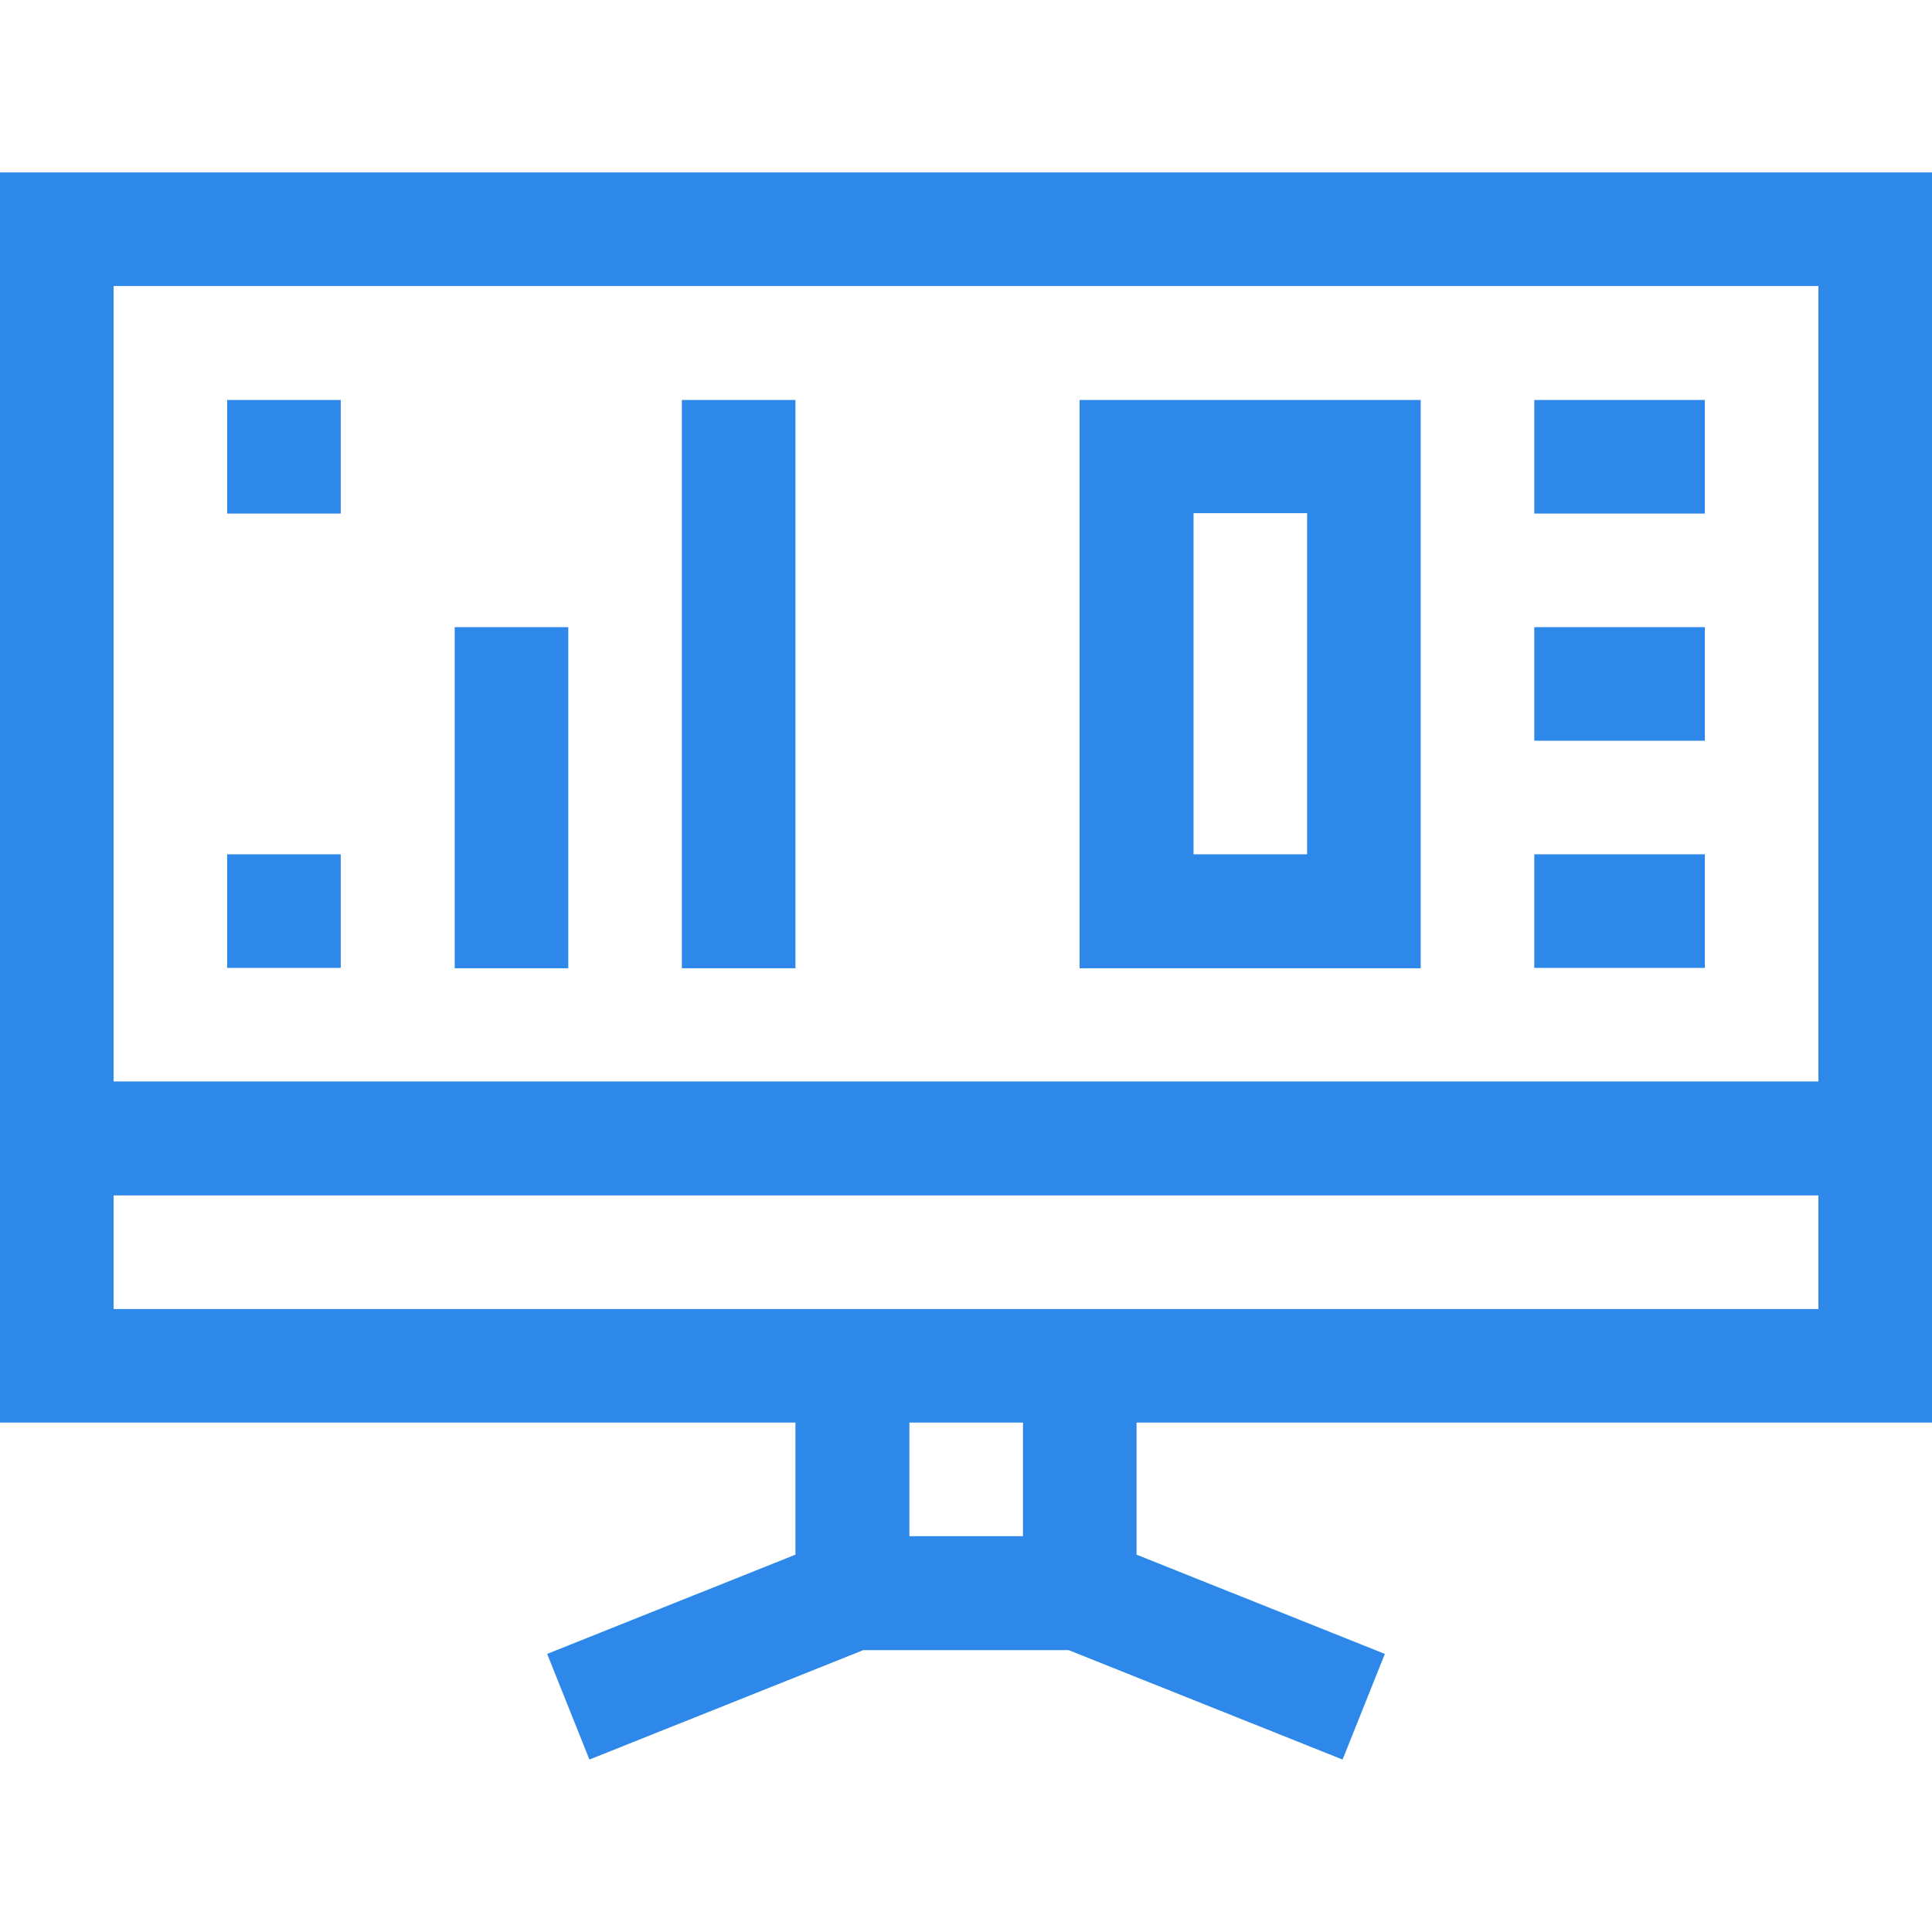
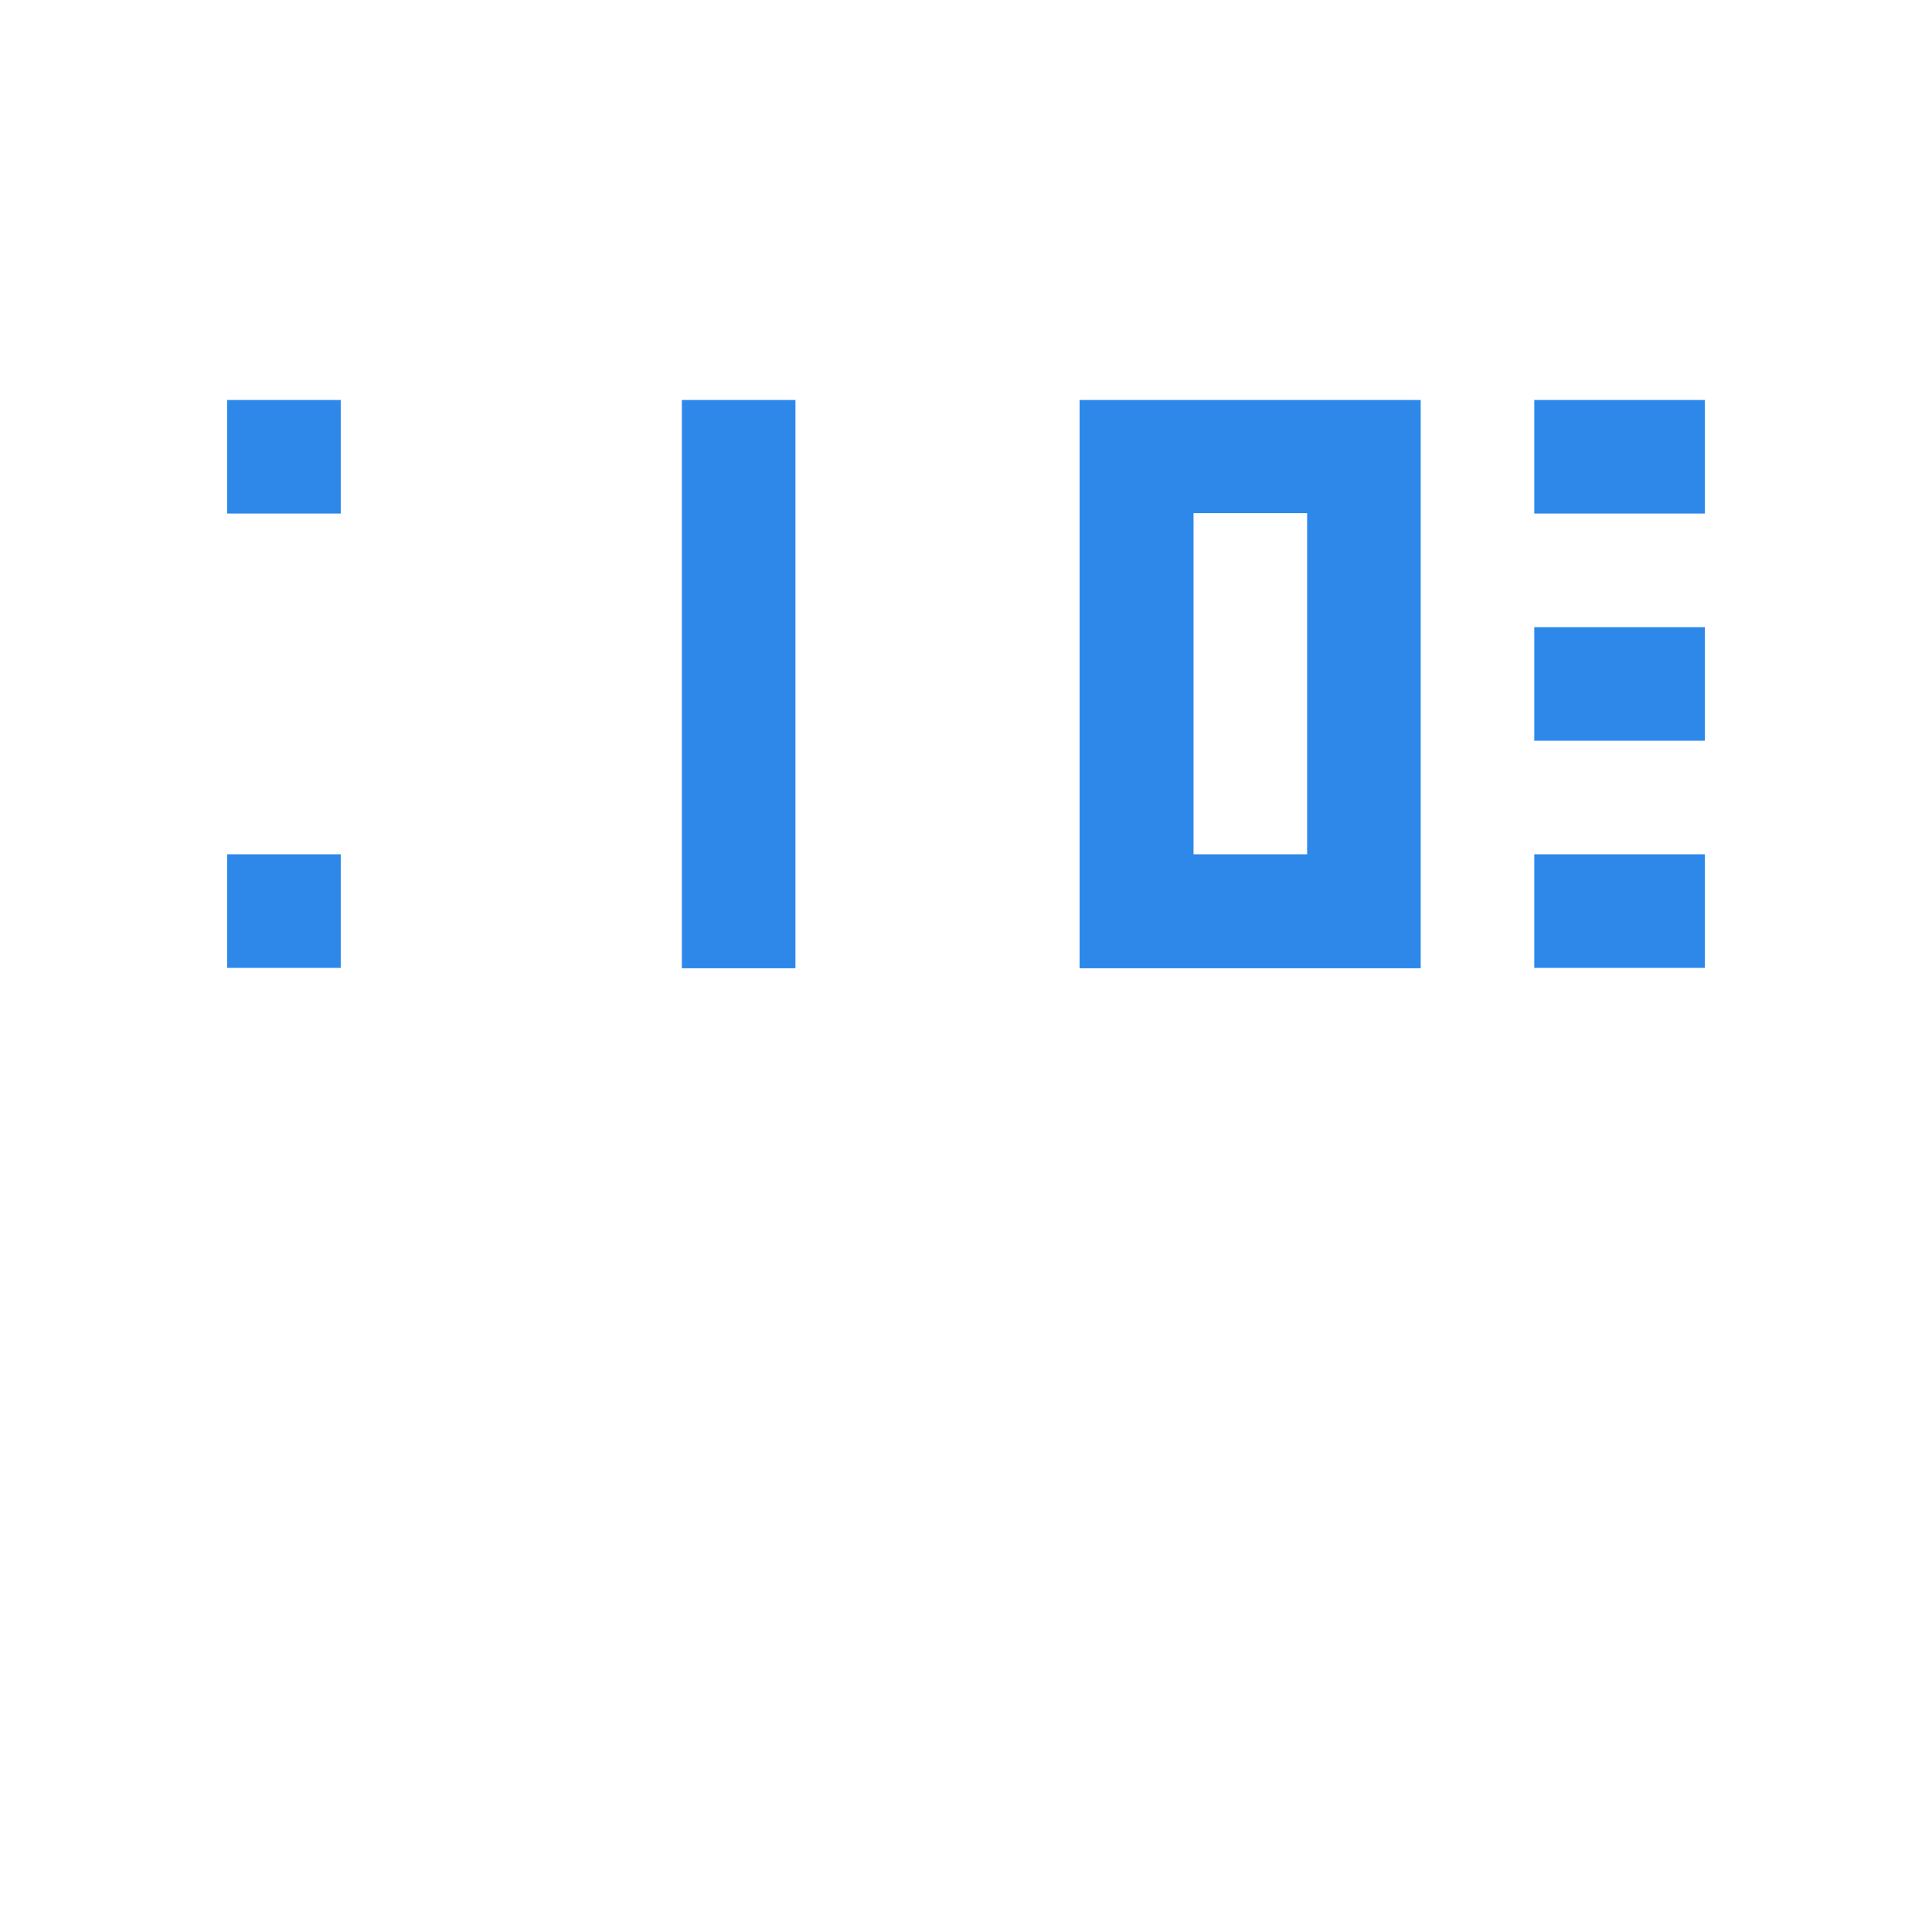
<svg xmlns="http://www.w3.org/2000/svg" id="Layer_1" x="0px" y="0px" viewBox="0 0 512 512" style="enable-background:new 0 0 512 512;" xml:space="preserve">
  <style type="text/css">	.st0{fill:#2D88EA;}</style>
  <g>
-     <path class="st0" d="M512,377V45.7H0V377h210.8v35L145,438.3l11.2,28l72.6-29h54.4l72.6,29l11.2-28L301.2,412v-35L512,377L512,377z   M481.9,75.8v210.8H30.1V75.8H481.9z M30.1,346.9v-30.1h451.8v30.1C461.1,346.9,50.9,346.9,30.1,346.9z M271.1,407.1h-30.1V377  h30.1V407.1z" />
    <path class="st0" d="M406.6,106h45.2v30.1h-45.2V106z" />
    <path class="st0" d="M406.6,166.2h45.2v30.1h-45.2V166.2z" />
    <path class="st0" d="M406.6,226.4h45.2v30.1h-45.2V226.4z" />
    <path class="st0" d="M180.7,106h30.1v150.6h-30.1V106z" />
-     <path class="st0" d="M120.5,166.2h30.1v90.4h-30.1V166.2z" />
    <path class="st0" d="M60.2,226.4h30.1v30.1H60.2V226.4z" />
    <path class="st0" d="M376.5,106h-90.4v150.6h90.4V106z M346.4,226.4h-30.1v-90.4h30.1V226.4z" />
    <path class="st0" d="M60.2,106h30.1v30.1H60.2V106z" />
  </g>
</svg>